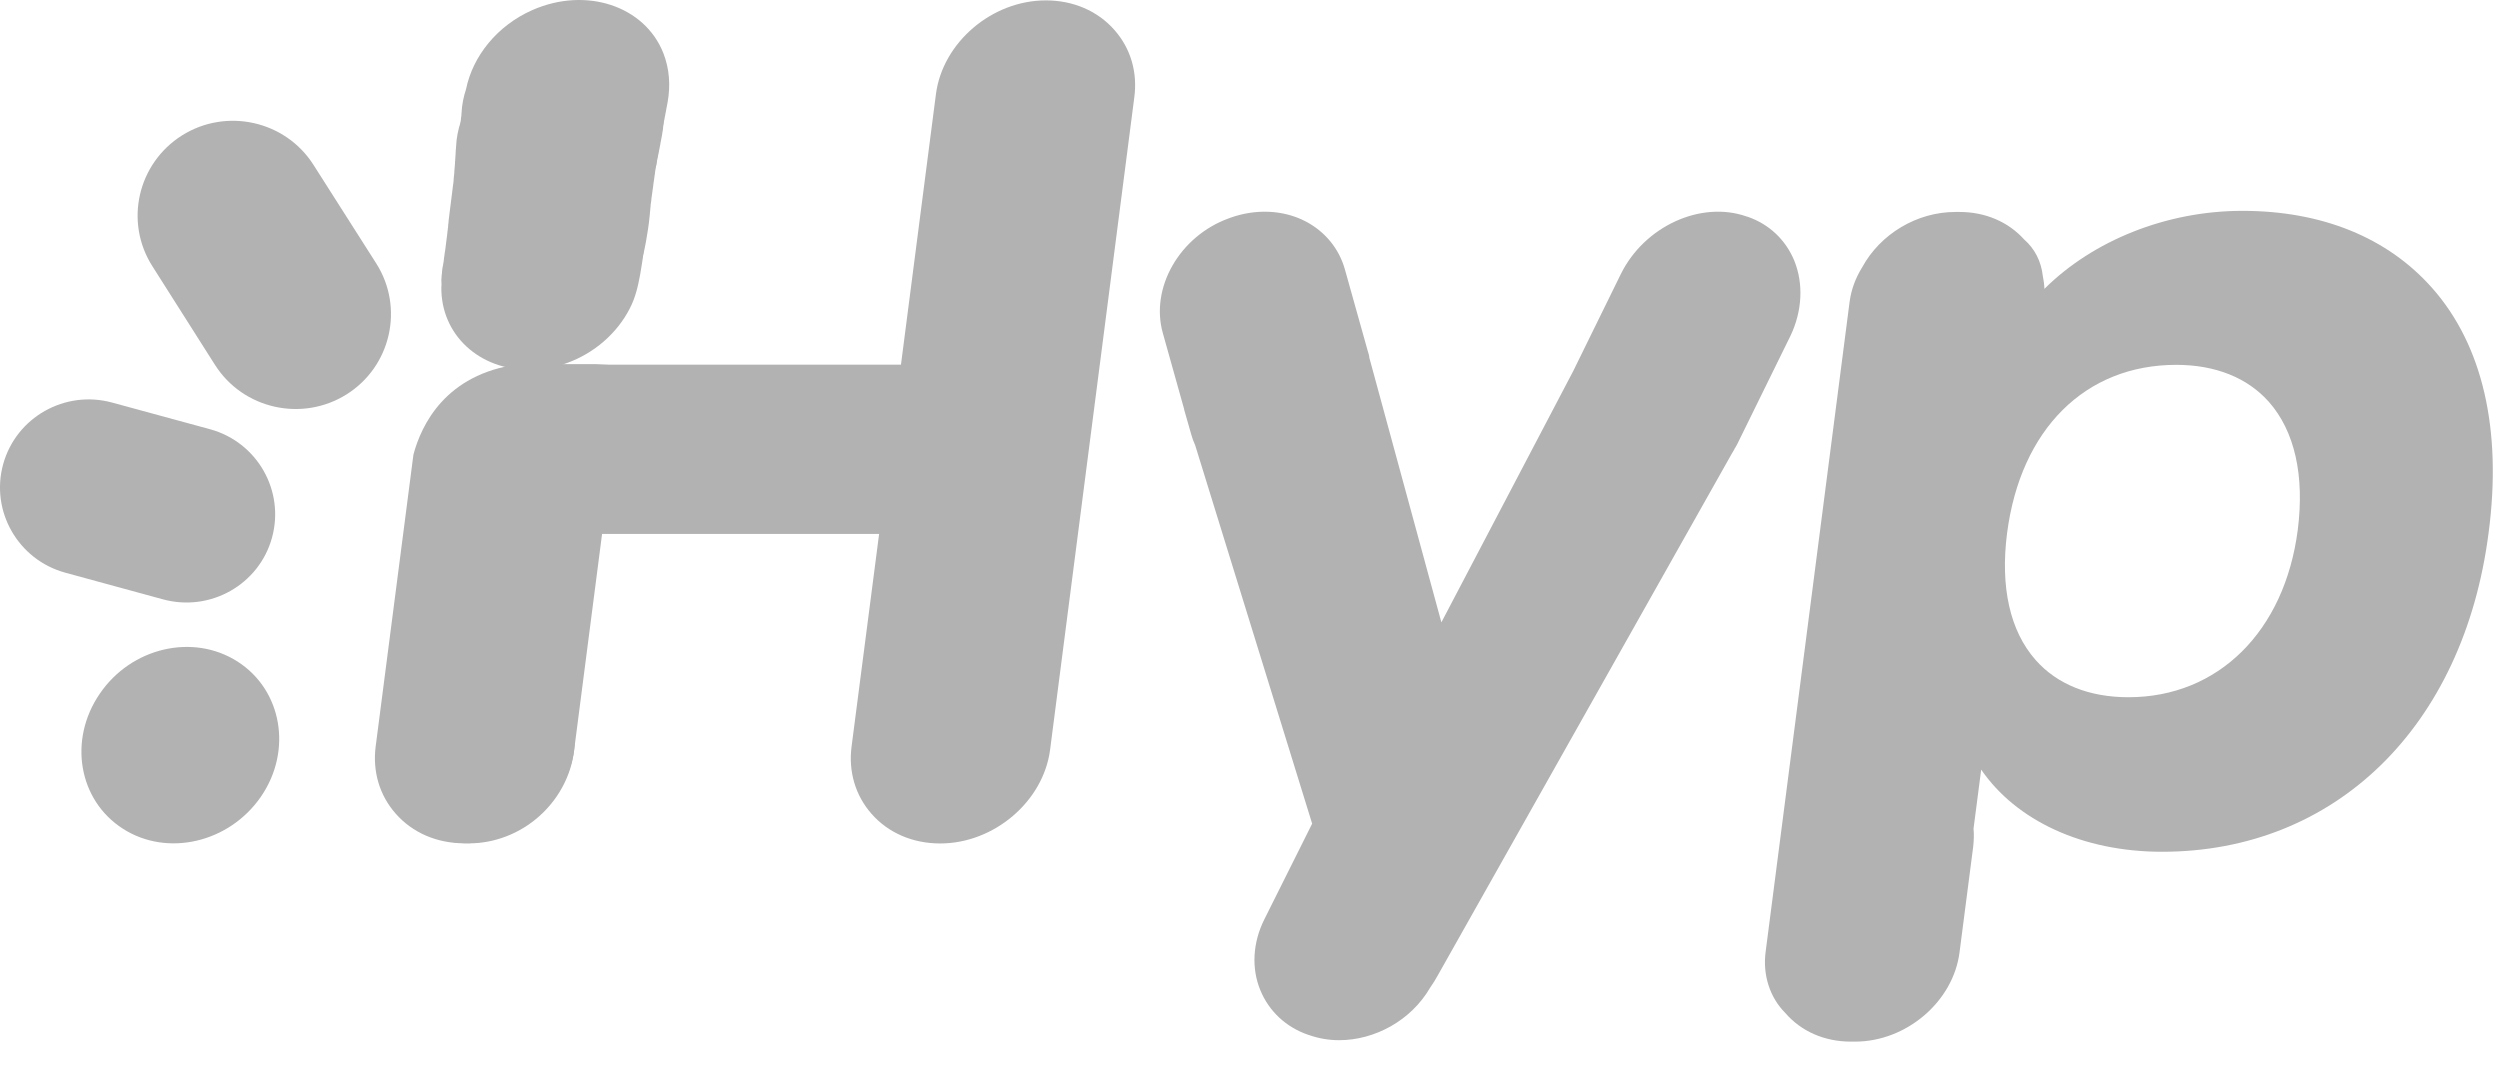
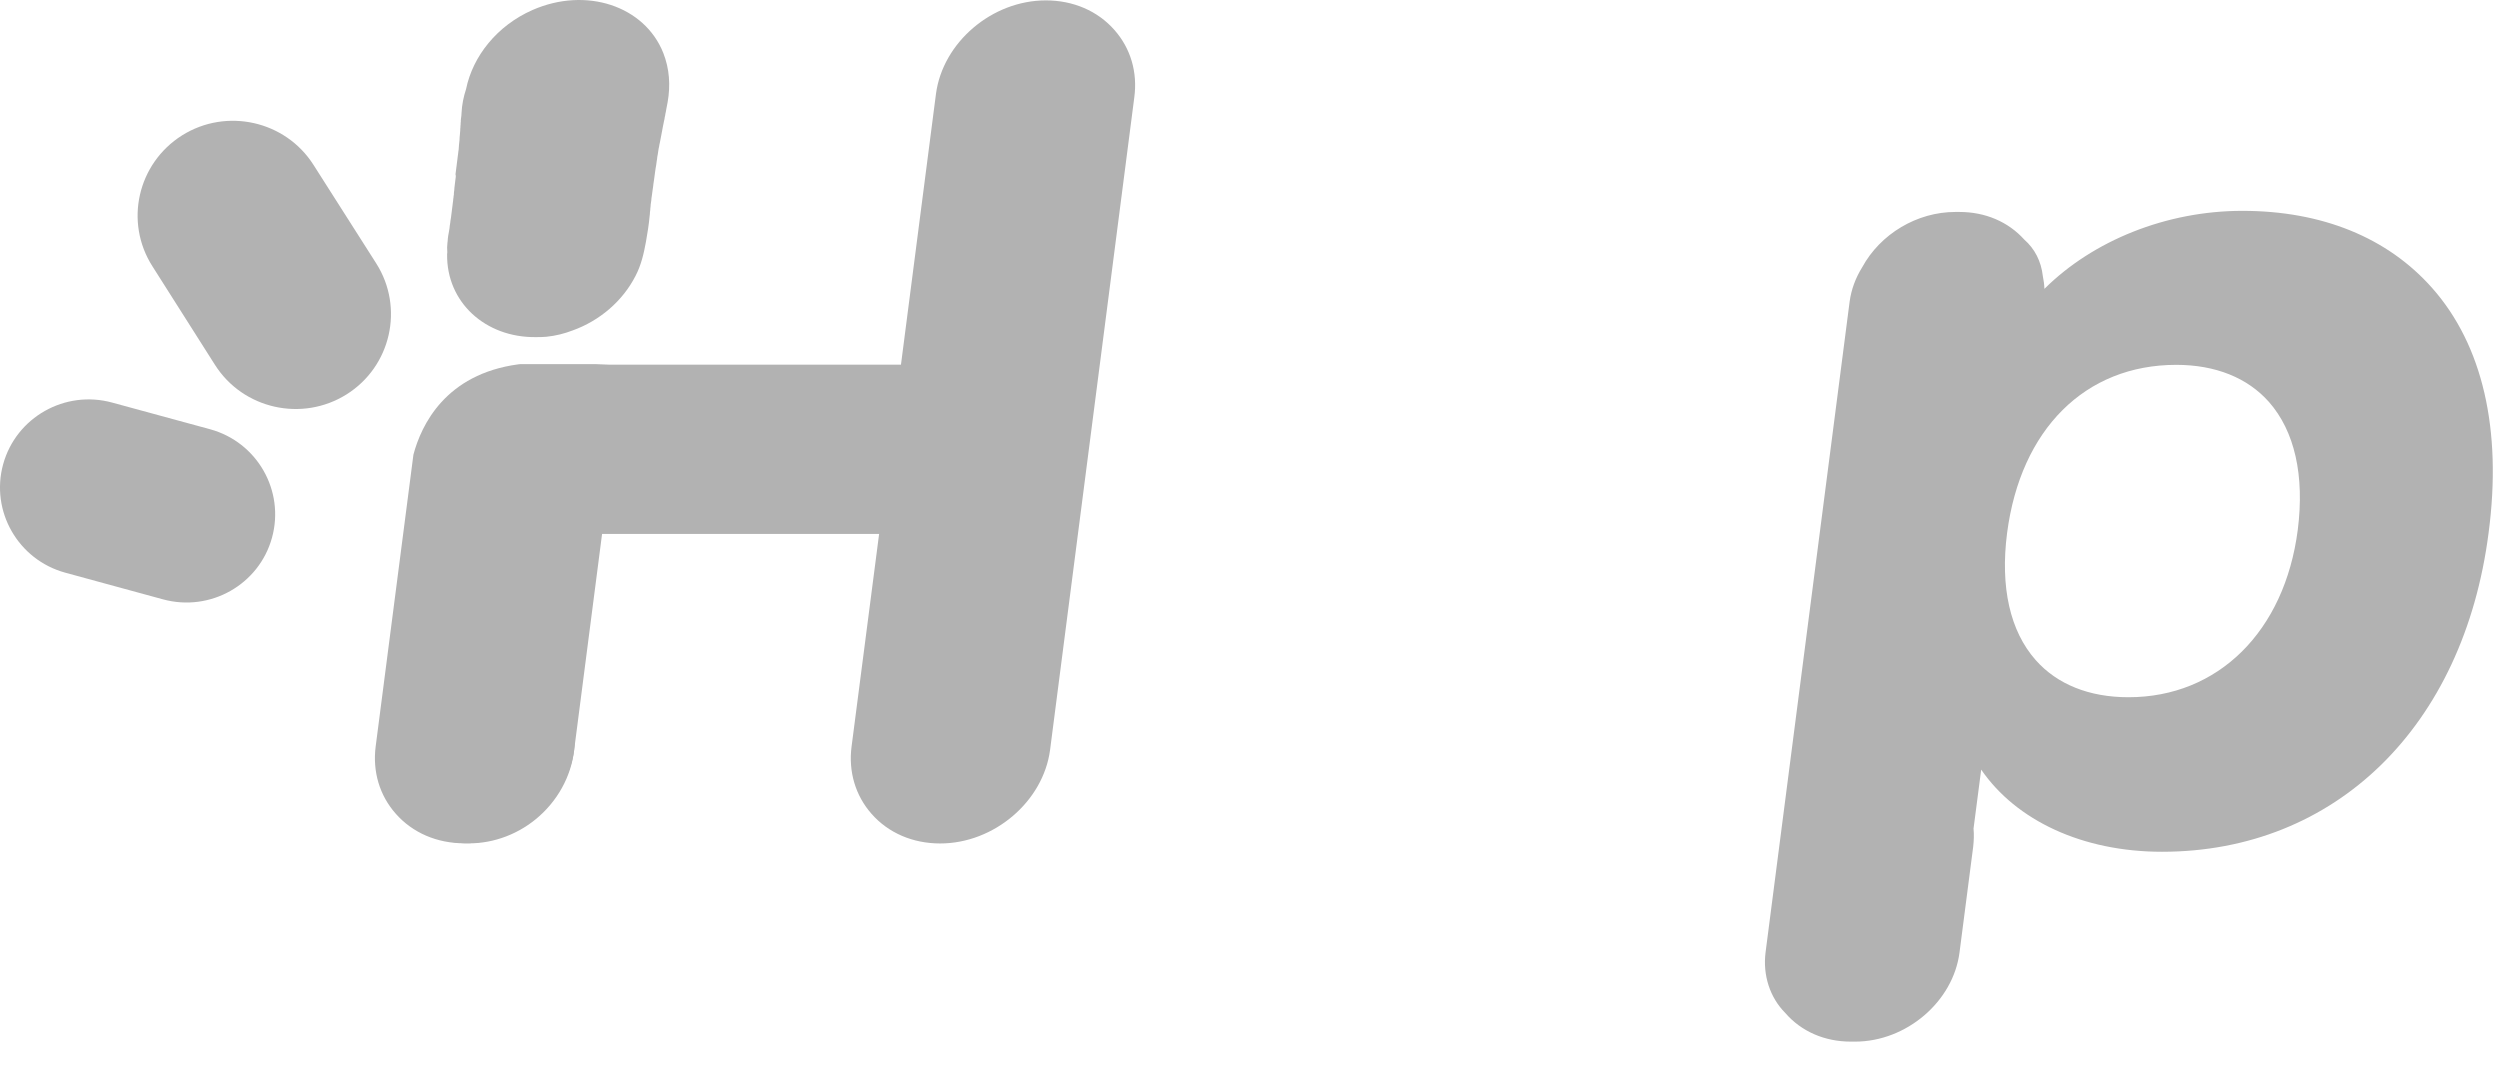
<svg xmlns="http://www.w3.org/2000/svg" width="65" height="28" viewBox="0 0 65 28" fill="none">
  <path d="M63.234 7.486C62.074 6.176 60.372 5.482 58.301 5.482C56.325 5.482 54.416 6.256 53.155 7.51C53.151 7.397 53.136 7.288 53.113 7.175C53.07 6.793 52.904 6.468 52.629 6.227C52.212 5.765 51.615 5.511 50.947 5.511H50.838C49.843 5.511 48.89 6.081 48.417 6.949C48.241 7.232 48.132 7.534 48.09 7.845L45.905 24.758C45.829 25.357 46.019 25.937 46.417 26.337C46.834 26.819 47.44 27.082 48.123 27.082H48.232C49.563 27.082 50.781 26.045 50.947 24.767L51.303 22.014C51.321 21.858 51.326 21.698 51.312 21.542L51.511 20.01C52.421 21.335 54.146 22.146 56.212 22.146C60.723 22.146 64.054 18.892 64.703 13.857C65.059 11.169 64.547 8.967 63.234 7.486ZM59.742 13.776C59.401 16.417 57.671 18.128 55.34 18.128C54.321 18.128 53.487 17.794 52.928 17.162C52.26 16.407 52.004 15.266 52.184 13.861C52.535 11.159 54.217 9.486 56.582 9.486C57.6 9.486 58.434 9.82 58.994 10.452C59.661 11.211 59.922 12.362 59.742 13.776Z" fill="#B2B2B2" />
  <path d="M17.245 1.376C16.757 0.15 15.236 -0.349 13.848 0.259C12.924 0.664 12.293 1.461 12.118 2.315C12.052 2.517 12.009 2.73 12 2.937C12 2.961 11.995 2.989 11.995 3.013C11.99 3.041 11.99 3.064 11.985 3.088C11.981 3.112 11.981 3.14 11.981 3.163C11.976 3.187 11.976 3.215 11.976 3.239C11.971 3.262 11.971 3.291 11.971 3.314C11.966 3.338 11.966 3.366 11.966 3.39C11.962 3.428 11.962 3.465 11.957 3.503C11.952 3.55 11.947 3.597 11.947 3.644C11.943 3.687 11.938 3.729 11.933 3.776C11.933 3.8 11.928 3.828 11.928 3.852C11.928 3.875 11.924 3.904 11.919 3.927C11.914 3.951 11.914 3.979 11.91 4.003C11.905 4.026 11.905 4.055 11.9 4.078C11.895 4.102 11.895 4.13 11.891 4.154C11.886 4.177 11.886 4.206 11.881 4.229C11.876 4.253 11.876 4.281 11.872 4.305C11.867 4.328 11.867 4.356 11.862 4.38C11.857 4.404 11.857 4.432 11.853 4.455C11.848 4.479 11.848 4.507 11.843 4.531C11.853 4.564 11.853 4.587 11.848 4.616C11.843 4.639 11.843 4.668 11.838 4.691C11.834 4.729 11.829 4.771 11.824 4.809C11.82 4.856 11.81 4.903 11.81 4.95C11.805 4.979 11.801 5.007 11.801 5.04C11.801 5.045 11.801 5.05 11.801 5.059C11.796 5.083 11.791 5.111 11.791 5.134C11.786 5.158 11.782 5.186 11.782 5.21C11.777 5.233 11.777 5.262 11.772 5.285C11.767 5.309 11.767 5.337 11.763 5.361C11.758 5.384 11.758 5.413 11.753 5.436C11.748 5.46 11.748 5.488 11.744 5.512C11.739 5.535 11.739 5.563 11.734 5.587C11.729 5.611 11.729 5.639 11.725 5.662C11.715 5.705 11.711 5.752 11.706 5.794C11.696 5.842 11.692 5.889 11.687 5.936C11.682 5.974 11.673 6.011 11.668 6.049C11.663 6.073 11.658 6.101 11.654 6.125C11.644 6.172 11.644 6.224 11.639 6.271C11.635 6.304 11.63 6.332 11.63 6.365C11.63 6.389 11.625 6.407 11.625 6.431C11.625 6.473 11.63 6.516 11.63 6.558C11.63 6.577 11.625 6.596 11.625 6.61C11.606 7.855 12.616 8.779 13.928 8.765C14.018 8.765 14.113 8.765 14.203 8.756C14.445 8.732 14.672 8.675 14.89 8.591C15.587 8.341 16.189 7.831 16.525 7.171C16.672 6.888 16.738 6.596 16.795 6.285C16.833 6.063 16.871 5.842 16.89 5.62C16.895 5.587 16.899 5.554 16.899 5.516C16.904 5.483 16.909 5.45 16.909 5.413C16.914 5.38 16.918 5.351 16.918 5.318C16.923 5.295 16.923 5.271 16.928 5.248C16.933 5.219 16.937 5.191 16.937 5.163C16.942 5.13 16.947 5.097 16.952 5.059C16.956 5.026 16.961 4.993 16.966 4.955C16.971 4.922 16.975 4.889 16.98 4.856C16.98 4.842 16.985 4.833 16.985 4.818C16.985 4.804 16.989 4.795 16.989 4.781C16.994 4.748 16.999 4.715 17.004 4.682C17.008 4.649 17.013 4.616 17.018 4.578C17.023 4.545 17.027 4.512 17.032 4.474C17.037 4.441 17.042 4.408 17.046 4.375C17.051 4.361 17.056 4.328 17.061 4.29C17.065 4.257 17.07 4.224 17.075 4.187C17.079 4.154 17.089 4.121 17.089 4.083C17.094 4.059 17.099 4.036 17.103 4.007C17.108 3.974 17.113 3.946 17.117 3.913C17.122 3.88 17.127 3.847 17.136 3.814C17.141 3.781 17.146 3.748 17.155 3.715C17.16 3.682 17.169 3.649 17.174 3.616C17.179 3.583 17.189 3.55 17.193 3.517C17.198 3.484 17.207 3.451 17.212 3.418C17.217 3.385 17.226 3.352 17.231 3.314C17.236 3.281 17.245 3.253 17.25 3.22C17.255 3.196 17.26 3.173 17.264 3.149C17.274 3.116 17.279 3.083 17.283 3.05C17.293 3.017 17.297 2.984 17.302 2.951C17.312 2.918 17.316 2.885 17.321 2.852C17.326 2.819 17.335 2.786 17.34 2.753C17.345 2.72 17.354 2.687 17.359 2.654C17.435 2.22 17.407 1.787 17.245 1.376Z" fill="#B2B2B2" />
-   <path d="M17.105 2.234C16.616 1.008 15.095 0.508 13.707 1.116C12.783 1.522 12.152 2.319 11.977 3.172C11.911 3.375 11.868 3.587 11.859 3.795C11.859 3.818 11.854 3.846 11.854 3.87C11.849 3.894 11.849 3.917 11.849 3.945C11.845 3.969 11.845 3.997 11.845 4.021C11.84 4.044 11.84 4.073 11.84 4.096C11.835 4.12 11.835 4.148 11.835 4.172C11.83 4.195 11.83 4.224 11.83 4.247C11.825 4.285 11.825 4.323 11.821 4.36C11.816 4.408 11.811 4.455 11.811 4.502C11.807 4.544 11.802 4.587 11.797 4.634C11.797 4.657 11.792 4.686 11.792 4.709C11.792 4.733 11.788 4.761 11.783 4.785C11.778 4.808 11.778 4.837 11.773 4.86C11.769 4.884 11.769 4.912 11.764 4.936C11.759 4.959 11.759 4.987 11.755 5.011C11.75 5.035 11.75 5.063 11.745 5.087C11.74 5.11 11.74 5.138 11.736 5.162C11.731 5.186 11.731 5.214 11.726 5.237C11.721 5.261 11.721 5.289 11.717 5.313C11.712 5.336 11.712 5.365 11.707 5.388C11.702 5.412 11.702 5.44 11.698 5.464C11.693 5.487 11.693 5.516 11.688 5.539C11.683 5.577 11.679 5.619 11.674 5.657C11.669 5.704 11.66 5.751 11.66 5.798C11.655 5.827 11.65 5.855 11.65 5.888C11.65 5.893 11.65 5.897 11.65 5.907C11.645 5.931 11.641 5.959 11.641 5.982C11.636 6.006 11.631 6.034 11.631 6.058C11.627 6.081 11.627 6.11 11.622 6.133C11.617 6.157 11.617 6.185 11.612 6.209C11.608 6.232 11.608 6.261 11.603 6.284C11.598 6.308 11.598 6.336 11.593 6.36C11.589 6.383 11.589 6.411 11.584 6.435C11.579 6.459 11.579 6.487 11.574 6.51C11.565 6.553 11.56 6.6 11.555 6.642C11.546 6.69 11.541 6.737 11.537 6.784C11.532 6.822 11.522 6.859 11.518 6.897C11.513 6.921 11.508 6.949 11.503 6.973C11.494 7.02 11.494 7.072 11.489 7.119C11.484 7.152 11.48 7.18 11.48 7.213C11.48 7.237 11.475 7.255 11.475 7.279C11.475 7.321 11.48 7.364 11.48 7.406C11.48 7.425 11.475 7.444 11.475 7.458C11.456 8.703 12.465 9.627 13.778 9.613C13.868 9.613 13.963 9.613 14.053 9.604C14.294 9.58 14.522 9.523 14.74 9.439C15.436 9.189 16.038 8.679 16.375 8.019C16.522 7.736 16.588 7.444 16.645 7.133C16.683 6.911 16.721 6.69 16.739 6.468C16.744 6.435 16.749 6.402 16.749 6.364C16.754 6.331 16.759 6.298 16.759 6.261C16.763 6.228 16.768 6.199 16.768 6.166C16.773 6.143 16.773 6.119 16.777 6.096C16.782 6.067 16.787 6.039 16.787 6.011C16.792 5.978 16.796 5.945 16.801 5.907C16.806 5.874 16.811 5.841 16.815 5.803C16.82 5.77 16.825 5.737 16.83 5.704C16.83 5.69 16.834 5.681 16.834 5.666C16.834 5.652 16.839 5.643 16.839 5.629C16.844 5.596 16.849 5.563 16.853 5.53C16.858 5.497 16.863 5.464 16.867 5.426C16.872 5.393 16.877 5.36 16.882 5.322C16.886 5.289 16.891 5.256 16.896 5.223C16.901 5.19 16.905 5.157 16.91 5.12C16.915 5.087 16.92 5.053 16.924 5.016C16.929 4.983 16.939 4.95 16.939 4.912C16.943 4.888 16.948 4.865 16.953 4.837C16.958 4.804 16.962 4.775 16.967 4.742C16.972 4.709 16.977 4.676 16.986 4.643C16.991 4.61 16.995 4.577 17.005 4.544C17.01 4.511 17.019 4.478 17.024 4.445C17.029 4.412 17.038 4.379 17.043 4.346C17.057 4.337 17.062 4.304 17.067 4.271C17.071 4.238 17.081 4.205 17.085 4.167C17.09 4.134 17.1 4.106 17.105 4.073C17.109 4.049 17.114 4.026 17.119 4.002C17.128 3.969 17.133 3.936 17.138 3.903C17.147 3.87 17.152 3.837 17.157 3.804C17.166 3.771 17.171 3.738 17.175 3.705C17.18 3.672 17.19 3.639 17.195 3.606C17.199 3.573 17.209 3.54 17.213 3.507C17.294 3.073 17.266 2.639 17.105 2.234Z" fill="#B2B2B2" />
  <path d="M28.974 0.778C28.538 0.283 27.903 0.01 27.193 0.01C25.79 0.01 24.511 1.104 24.335 2.443L23.425 9.482H15.858L15.502 9.468H13.521L13.474 9.473C11.579 9.728 10.953 11.053 10.749 11.821L9.768 19.403C9.683 20.058 9.868 20.681 10.29 21.157C10.726 21.652 11.361 21.926 12.071 21.926C13.474 21.926 14.754 20.832 14.929 19.493L15.654 13.882H22.857L22.141 19.408C22.056 20.063 22.241 20.686 22.662 21.162C23.098 21.657 23.733 21.93 24.444 21.93C25.847 21.93 27.126 20.837 27.302 19.497L29.491 2.537C29.581 1.877 29.396 1.255 28.974 0.778Z" fill="#B2B2B2" />
-   <path d="M46.65 6.774C46.427 6.237 46.001 5.831 45.446 5.638L45.413 5.629C44.224 5.209 42.755 5.883 42.143 7.123L40.902 9.651L37.476 16.181L35.604 9.306C35.599 9.236 35.576 9.174 35.566 9.141L34.969 7.01C34.817 6.463 34.448 6.015 33.936 5.751C33.358 5.454 32.647 5.426 31.988 5.662L31.951 5.676C30.671 6.138 29.899 7.482 30.235 8.665L30.79 10.646L30.785 10.641L30.974 11.301C30.998 11.391 31.031 11.48 31.074 11.574L34.116 21.415L32.87 23.909C32.571 24.508 32.533 25.178 32.77 25.748C32.993 26.29 33.434 26.705 34.007 26.903L34.04 26.913C34.291 27.002 34.557 27.045 34.817 27.045C35.746 27.045 36.689 26.531 37.182 25.682C37.258 25.574 37.319 25.475 37.376 25.371L45.029 11.791L45.096 11.678L45.086 11.669L45.096 11.673L45.114 11.645C45.129 11.617 45.148 11.589 45.162 11.56L46.55 8.736C46.858 8.095 46.896 7.378 46.65 6.774Z" fill="#B2B2B2" />
-   <path d="M2.595 18.035C1.77 19.238 2.04 20.808 3.197 21.548C4.353 22.288 5.959 21.911 6.784 20.714C7.608 19.516 7.333 17.941 6.177 17.201C5.021 16.46 3.415 16.833 2.595 18.035Z" fill="#B2B2B2" />
  <path d="M10.275 18.035C9.45 19.238 9.725 20.808 10.881 21.548C12.038 22.288 13.644 21.911 14.469 20.714C15.293 19.516 15.018 17.941 13.862 17.201C12.701 16.46 11.095 16.833 10.275 18.035Z" fill="#B2B2B2" />
  <path d="M1.698 14.89L4.238 15.583C5.466 15.918 6.736 15.201 7.072 13.98C7.408 12.759 6.688 11.495 5.461 11.16L2.916 10.467C1.689 10.132 0.419 10.849 0.082 12.07C-0.254 13.291 0.471 14.555 1.698 14.89Z" fill="#B2B2B2" />
  <path d="M3.964 6.925L5.589 9.486C6.319 10.636 7.854 10.98 9.011 10.254C10.167 9.528 10.513 8 9.783 6.85L8.153 4.29C7.423 3.139 5.888 2.795 4.732 3.521C3.575 4.252 3.229 5.775 3.964 6.925Z" fill="#B2B2B2" />
</svg>